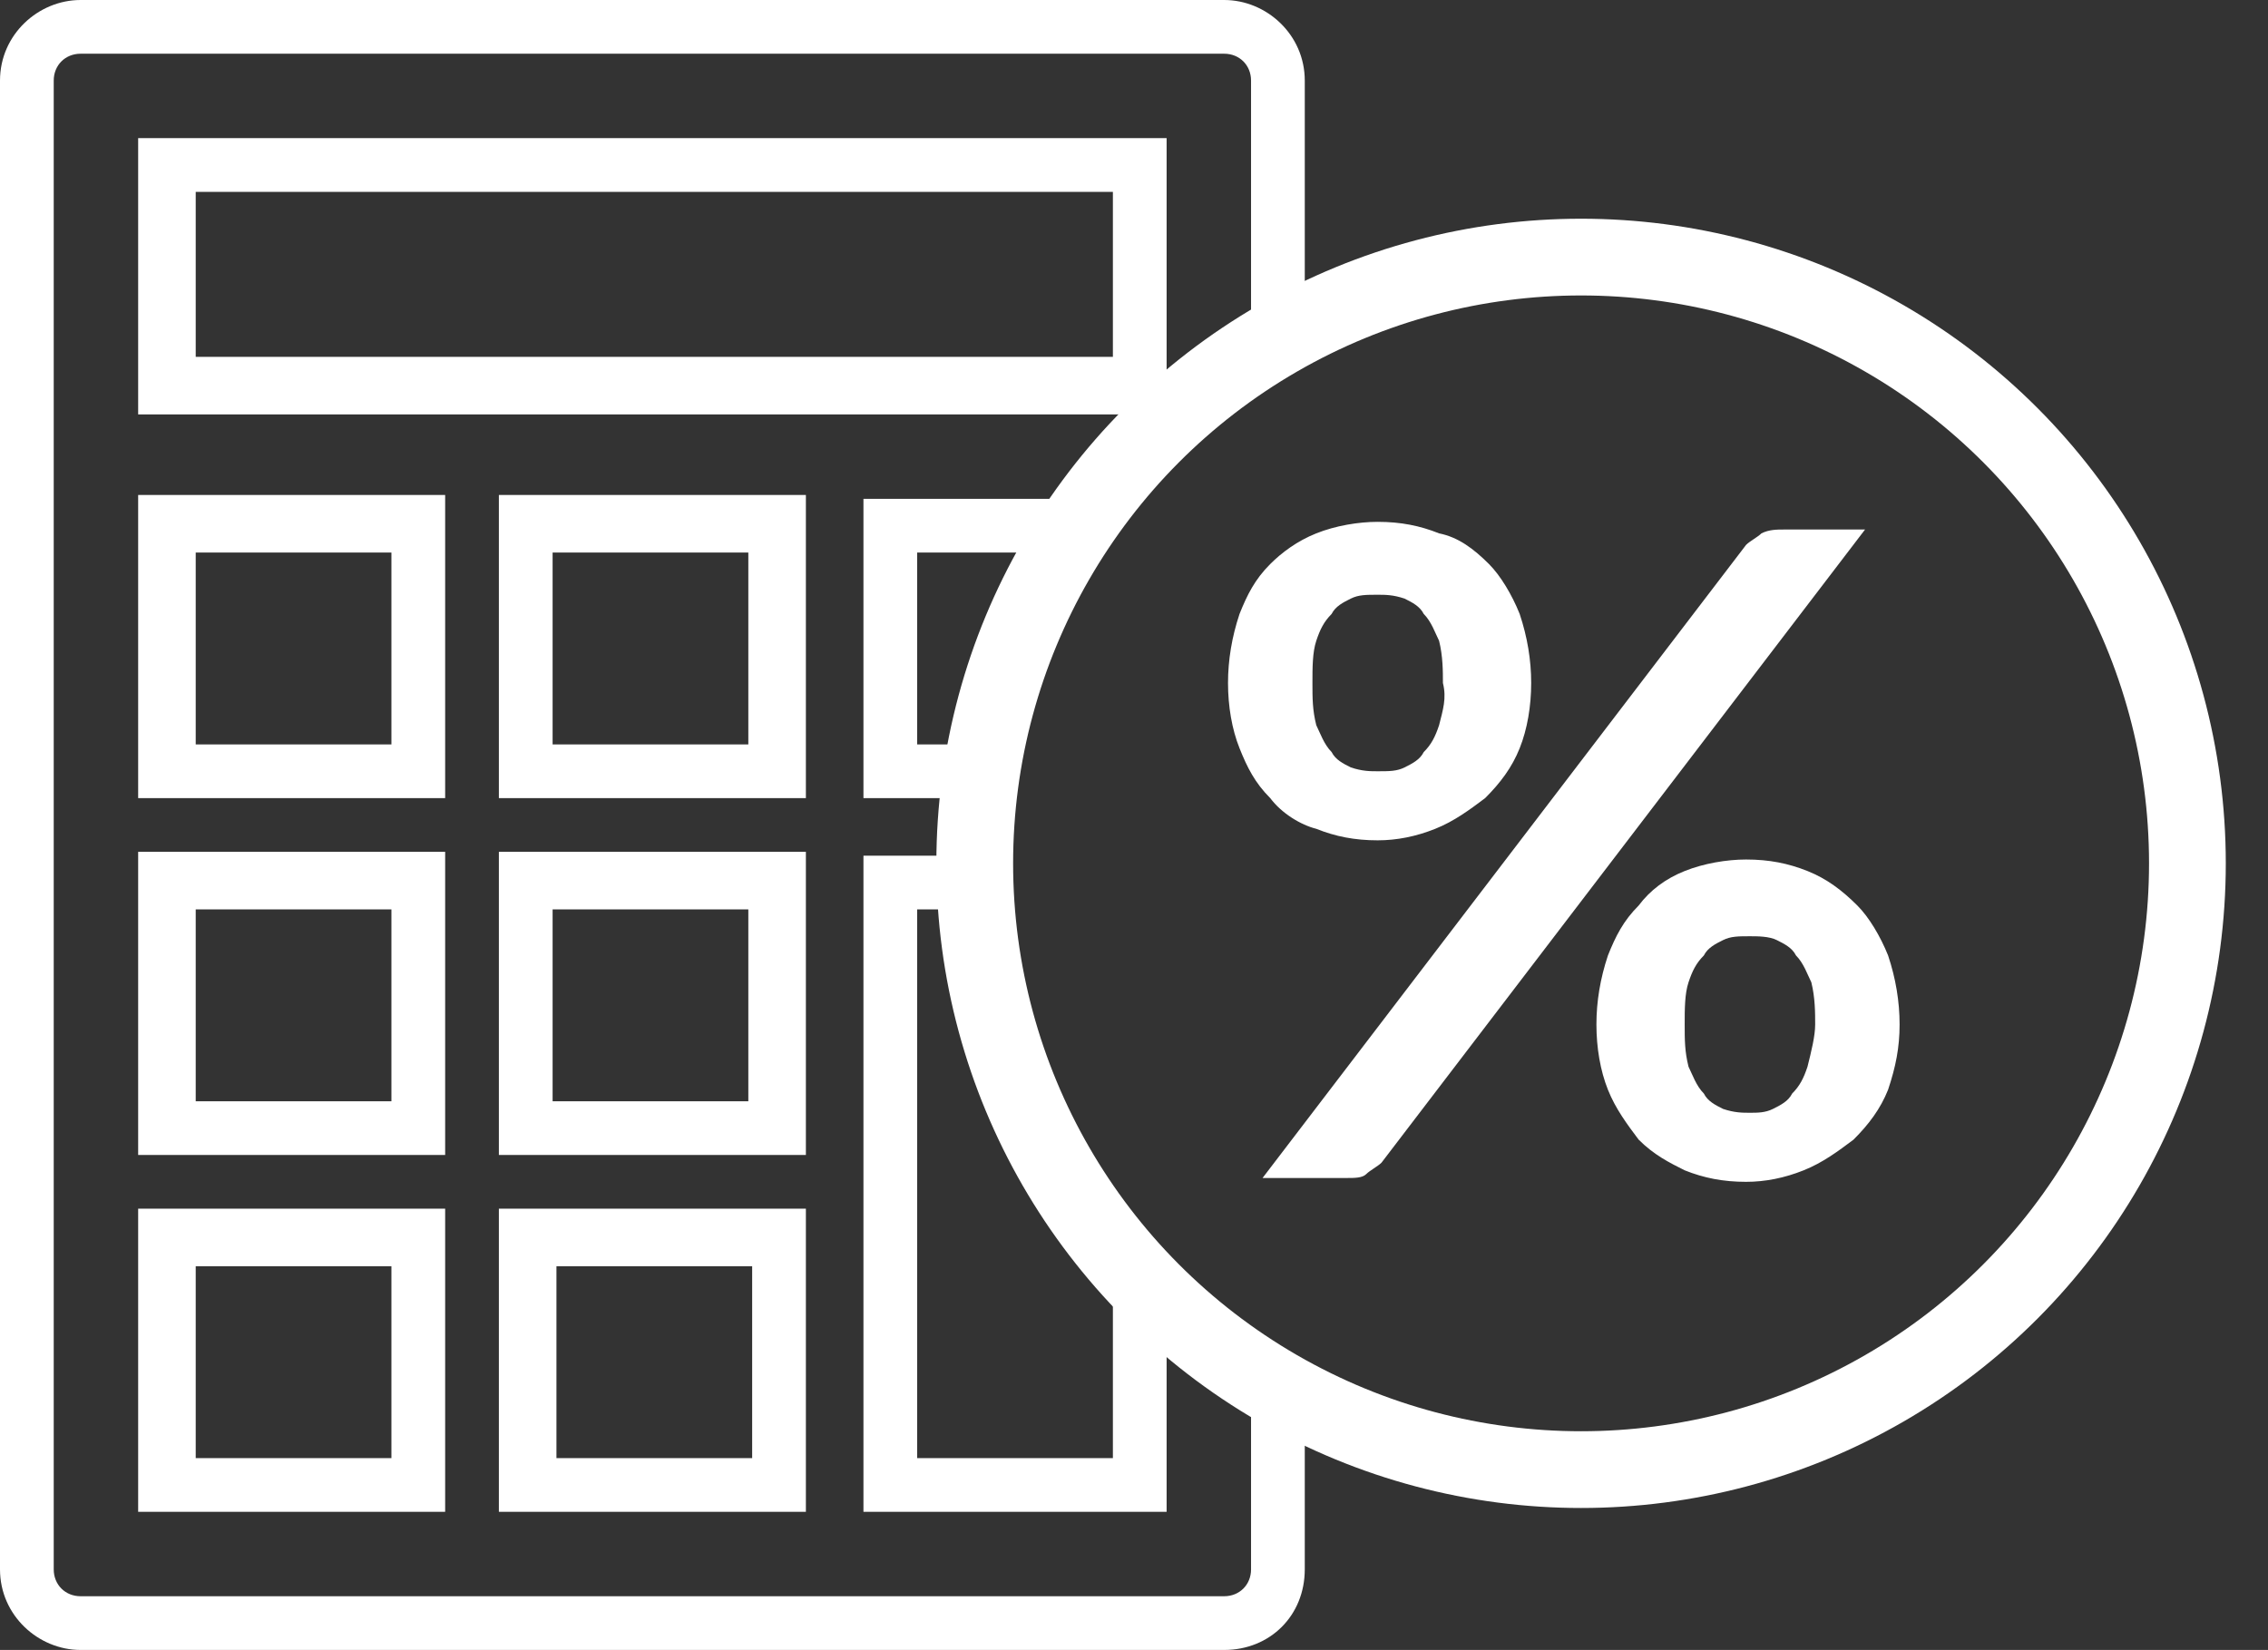
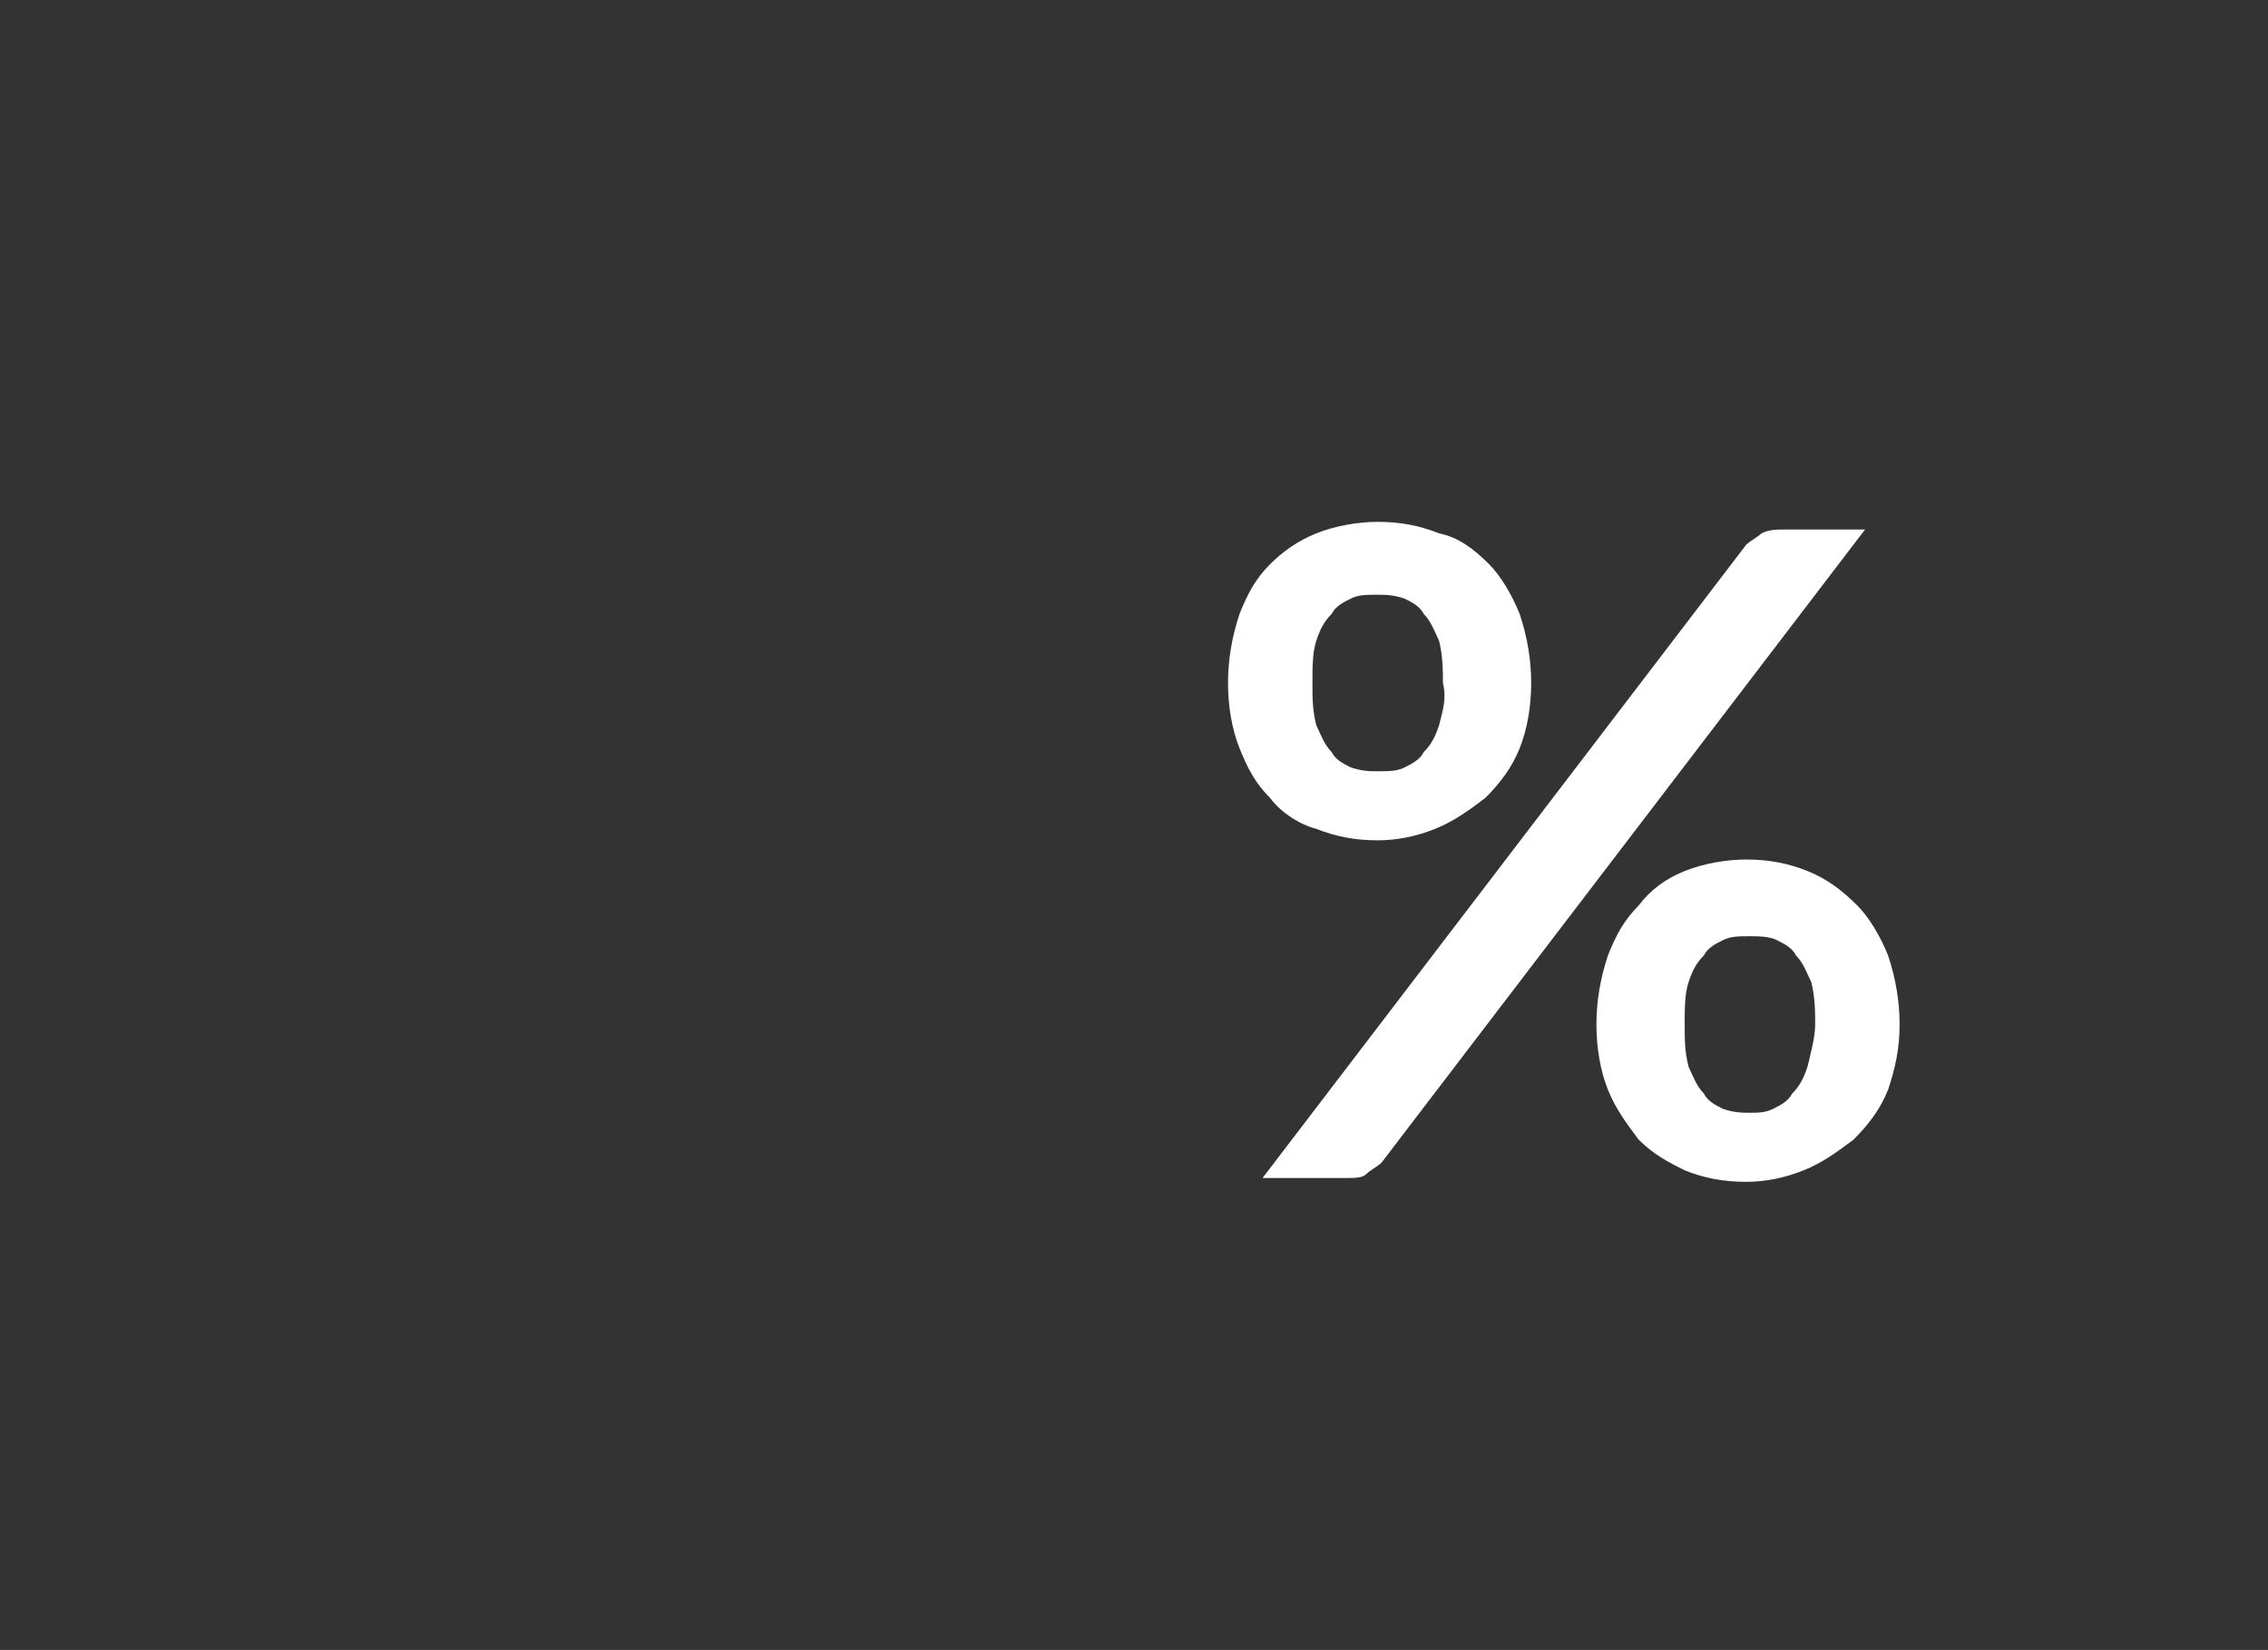
<svg xmlns="http://www.w3.org/2000/svg" version="1.1" x="0" y="0" viewBox="0 0 59.1 43" xml:space="preserve">
  <rect x="0" y="0" width="59.1" height="43" fill="#333333" stroke="none" />
  <style type="text/css">
	.st0{fill:none;stroke:#ffffff;stroke-width:2;stroke-miterlimit:10;}
	.st1{fill:#ffffff;}
</style>
-   <circle class="st0" cx="41.2" cy="22.5" r="15.8" />
-   <path class="st1" d="M22.4 39.4h8v-6c-0.5-0.5-1-1.1-1.4-1.6V38h-5.1V23.7h1.8c0-0.5-0.1-0.9-0.1-1.4h-3.1V39.4zM22.4 20.8h3.2c0-0.5 0.1-1 0.2-1.4h-1.9v-5h3.7c0.3-0.5 0.6-1 0.9-1.4h-6V20.8zM32.6 35.2v5.7c0 0.4-0.3 0.7-0.7 0.7 0 0 0 0 0 0H2.1c-0.4 0-0.7-0.3-0.7-0.7 0 0 0 0 0 0V2.1c0-0.4 0.3-0.7 0.7-0.7 0 0 0 0 0 0h29.8c0.4 0 0.7 0.3 0.7 0.7 0 0 0 0 0 0v6.7C33 8.5 33.5 8.2 34 7.9V2.1C34 0.9 33 0 31.9 0H2.1C1 0 0 0.9 0 2.1v38.8C0 42.1 1 43 2.1 43h29.8c1.2 0 2.1-0.9 2.1-2.1v-4.8C33.5 35.8 33 35.5 32.6 35.2zM3.6 3.6v7.2h26.6c0.1-0.1 0.1-0.1 0.2-0.2v-7H3.6zM28.9 9.3H5.1V5h23.9V9.3zM21 22.2h-8v7.9h8V22.2zM19.5 28.7h-5.1v-5h5.1V28.7zM21 12.9h-8v7.9h8V12.9zM19.5 19.4h-5.1v-5h5.1V19.4zM3.6 39.4h8v-7.9h-8V39.4zM5.1 33h5.1v5H5.1V33zM13 39.4h8v-7.9h-8V39.4zM14.5 33h5.1v5h-5.1V33zM11.6 22.2h-8v7.9h8V22.2zM10.1 28.7H5.1v-5h5.1V28.7zM11.6 12.9h-8v7.9h8V12.9zM10.1 19.4H5.1v-5h5.1V19.4z" />
  <path class="st1" d="M39.6 16L39.6 16c-0.2-0.5-0.5-1-0.8-1.3 -0.4-0.4-0.8-0.7-1.3-0.8 -0.5-0.2-1-0.3-1.6-0.3 -0.5 0-1.1 0.1-1.6 0.3 -0.5 0.2-0.9 0.5-1.2 0.8 -0.4 0.4-0.6 0.8-0.8 1.3 -0.2 0.6-0.3 1.2-0.3 1.8 0 0.6 0.1 1.2 0.3 1.7 0.2 0.5 0.4 0.9 0.8 1.3 0.3 0.4 0.8 0.7 1.2 0.8 0.5 0.2 1 0.3 1.6 0.3 0.5 0 1-0.1 1.5-0.3 0.5-0.2 0.9-0.5 1.3-0.8 0.4-0.4 0.7-0.8 0.9-1.3 0.2-0.5 0.3-1.1 0.3-1.7C39.9 17.2 39.8 16.6 39.6 16zM37.5 18.9L37.5 18.9c-0.1 0.3-0.2 0.5-0.4 0.7 -0.1 0.2-0.3 0.3-0.5 0.4 -0.2 0.1-0.4 0.1-0.7 0.1 -0.2 0-0.4 0-0.7-0.1 -0.2-0.1-0.4-0.2-0.5-0.4 -0.2-0.2-0.3-0.5-0.4-0.7 -0.1-0.4-0.1-0.7-0.1-1.1 0-0.4 0-0.8 0.1-1.1 0.1-0.3 0.2-0.5 0.4-0.7 0.1-0.2 0.3-0.3 0.5-0.4 0.2-0.1 0.4-0.1 0.7-0.1 0.2 0 0.4 0 0.7 0.1 0.2 0.1 0.4 0.2 0.5 0.4 0.2 0.2 0.3 0.5 0.4 0.7 0.1 0.4 0.1 0.8 0.1 1.1C37.7 18.2 37.6 18.5 37.5 18.9zM32.9 30.7h2.2c0.2 0 0.4 0 0.5-0.1 0.1-0.1 0.3-0.2 0.4-0.3l12.6-16.5h-2.1c-0.2 0-0.4 0-0.6 0.1 -0.1 0.1-0.3 0.2-0.4 0.3L32.9 30.7zM49.2 24.9L49.2 24.9c-0.2-0.5-0.5-1-0.8-1.3 -0.4-0.4-0.8-0.7-1.3-0.9 -0.5-0.2-1-0.3-1.6-0.3 -0.5 0-1.1 0.1-1.6 0.3 -0.5 0.2-0.9 0.5-1.2 0.9 -0.4 0.4-0.6 0.8-0.8 1.3 -0.2 0.6-0.3 1.2-0.3 1.8 0 0.6 0.1 1.2 0.3 1.7 0.2 0.5 0.5 0.9 0.8 1.3 0.4 0.4 0.8 0.6 1.2 0.8 0.5 0.2 1 0.3 1.6 0.3 0.5 0 1-0.1 1.5-0.3 0.5-0.2 0.9-0.5 1.3-0.8 0.4-0.4 0.7-0.8 0.9-1.3 0.2-0.6 0.3-1.1 0.3-1.7C49.5 26.1 49.4 25.5 49.2 24.9zM47.1 27.8L47.1 27.8c-0.1 0.3-0.2 0.5-0.4 0.7 -0.1 0.2-0.3 0.3-0.5 0.4C46 29 45.8 29 45.6 29c-0.2 0-0.4 0-0.7-0.1 -0.2-0.1-0.4-0.2-0.5-0.4 -0.2-0.2-0.3-0.5-0.4-0.7 -0.1-0.4-0.1-0.7-0.1-1.1 0-0.4 0-0.8 0.1-1.1 0.1-0.3 0.2-0.5 0.4-0.7 0.1-0.2 0.3-0.3 0.5-0.4 0.2-0.1 0.4-0.1 0.7-0.1 0.2 0 0.5 0 0.7 0.1 0.2 0.1 0.4 0.2 0.5 0.4 0.2 0.2 0.3 0.5 0.4 0.7 0.1 0.4 0.1 0.8 0.1 1.1C47.3 27 47.2 27.4 47.1 27.8z" />
</svg>